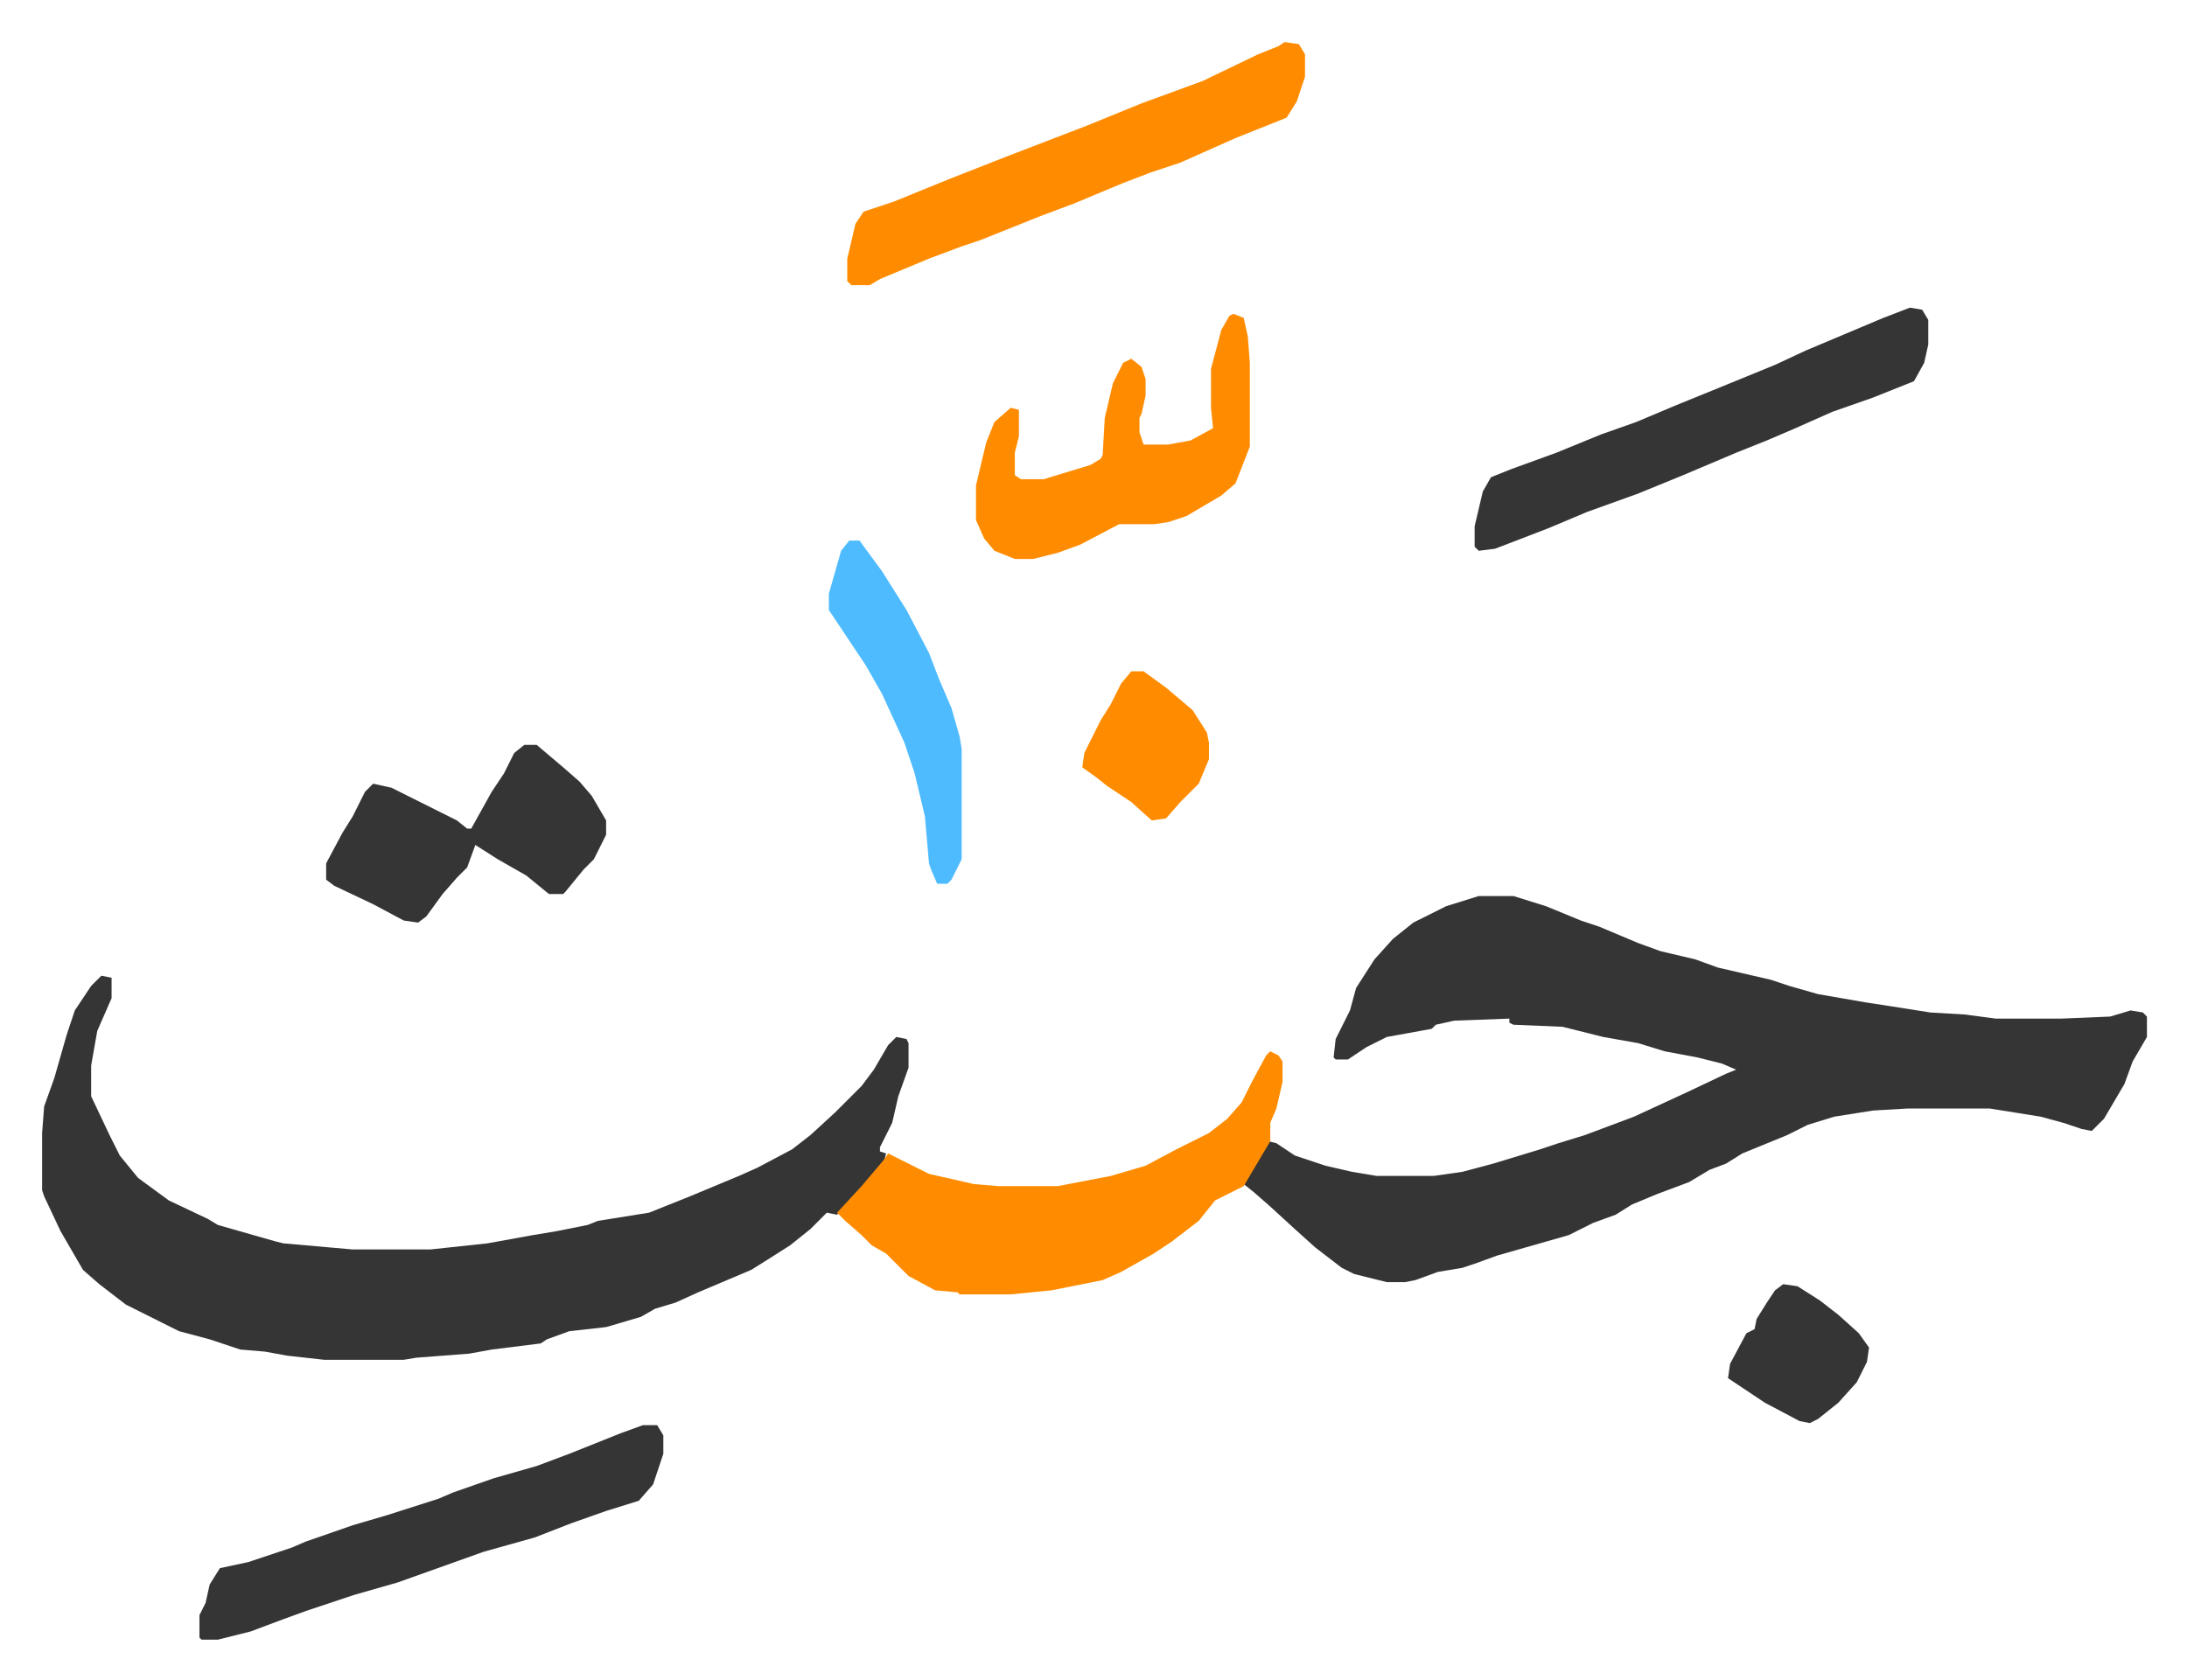
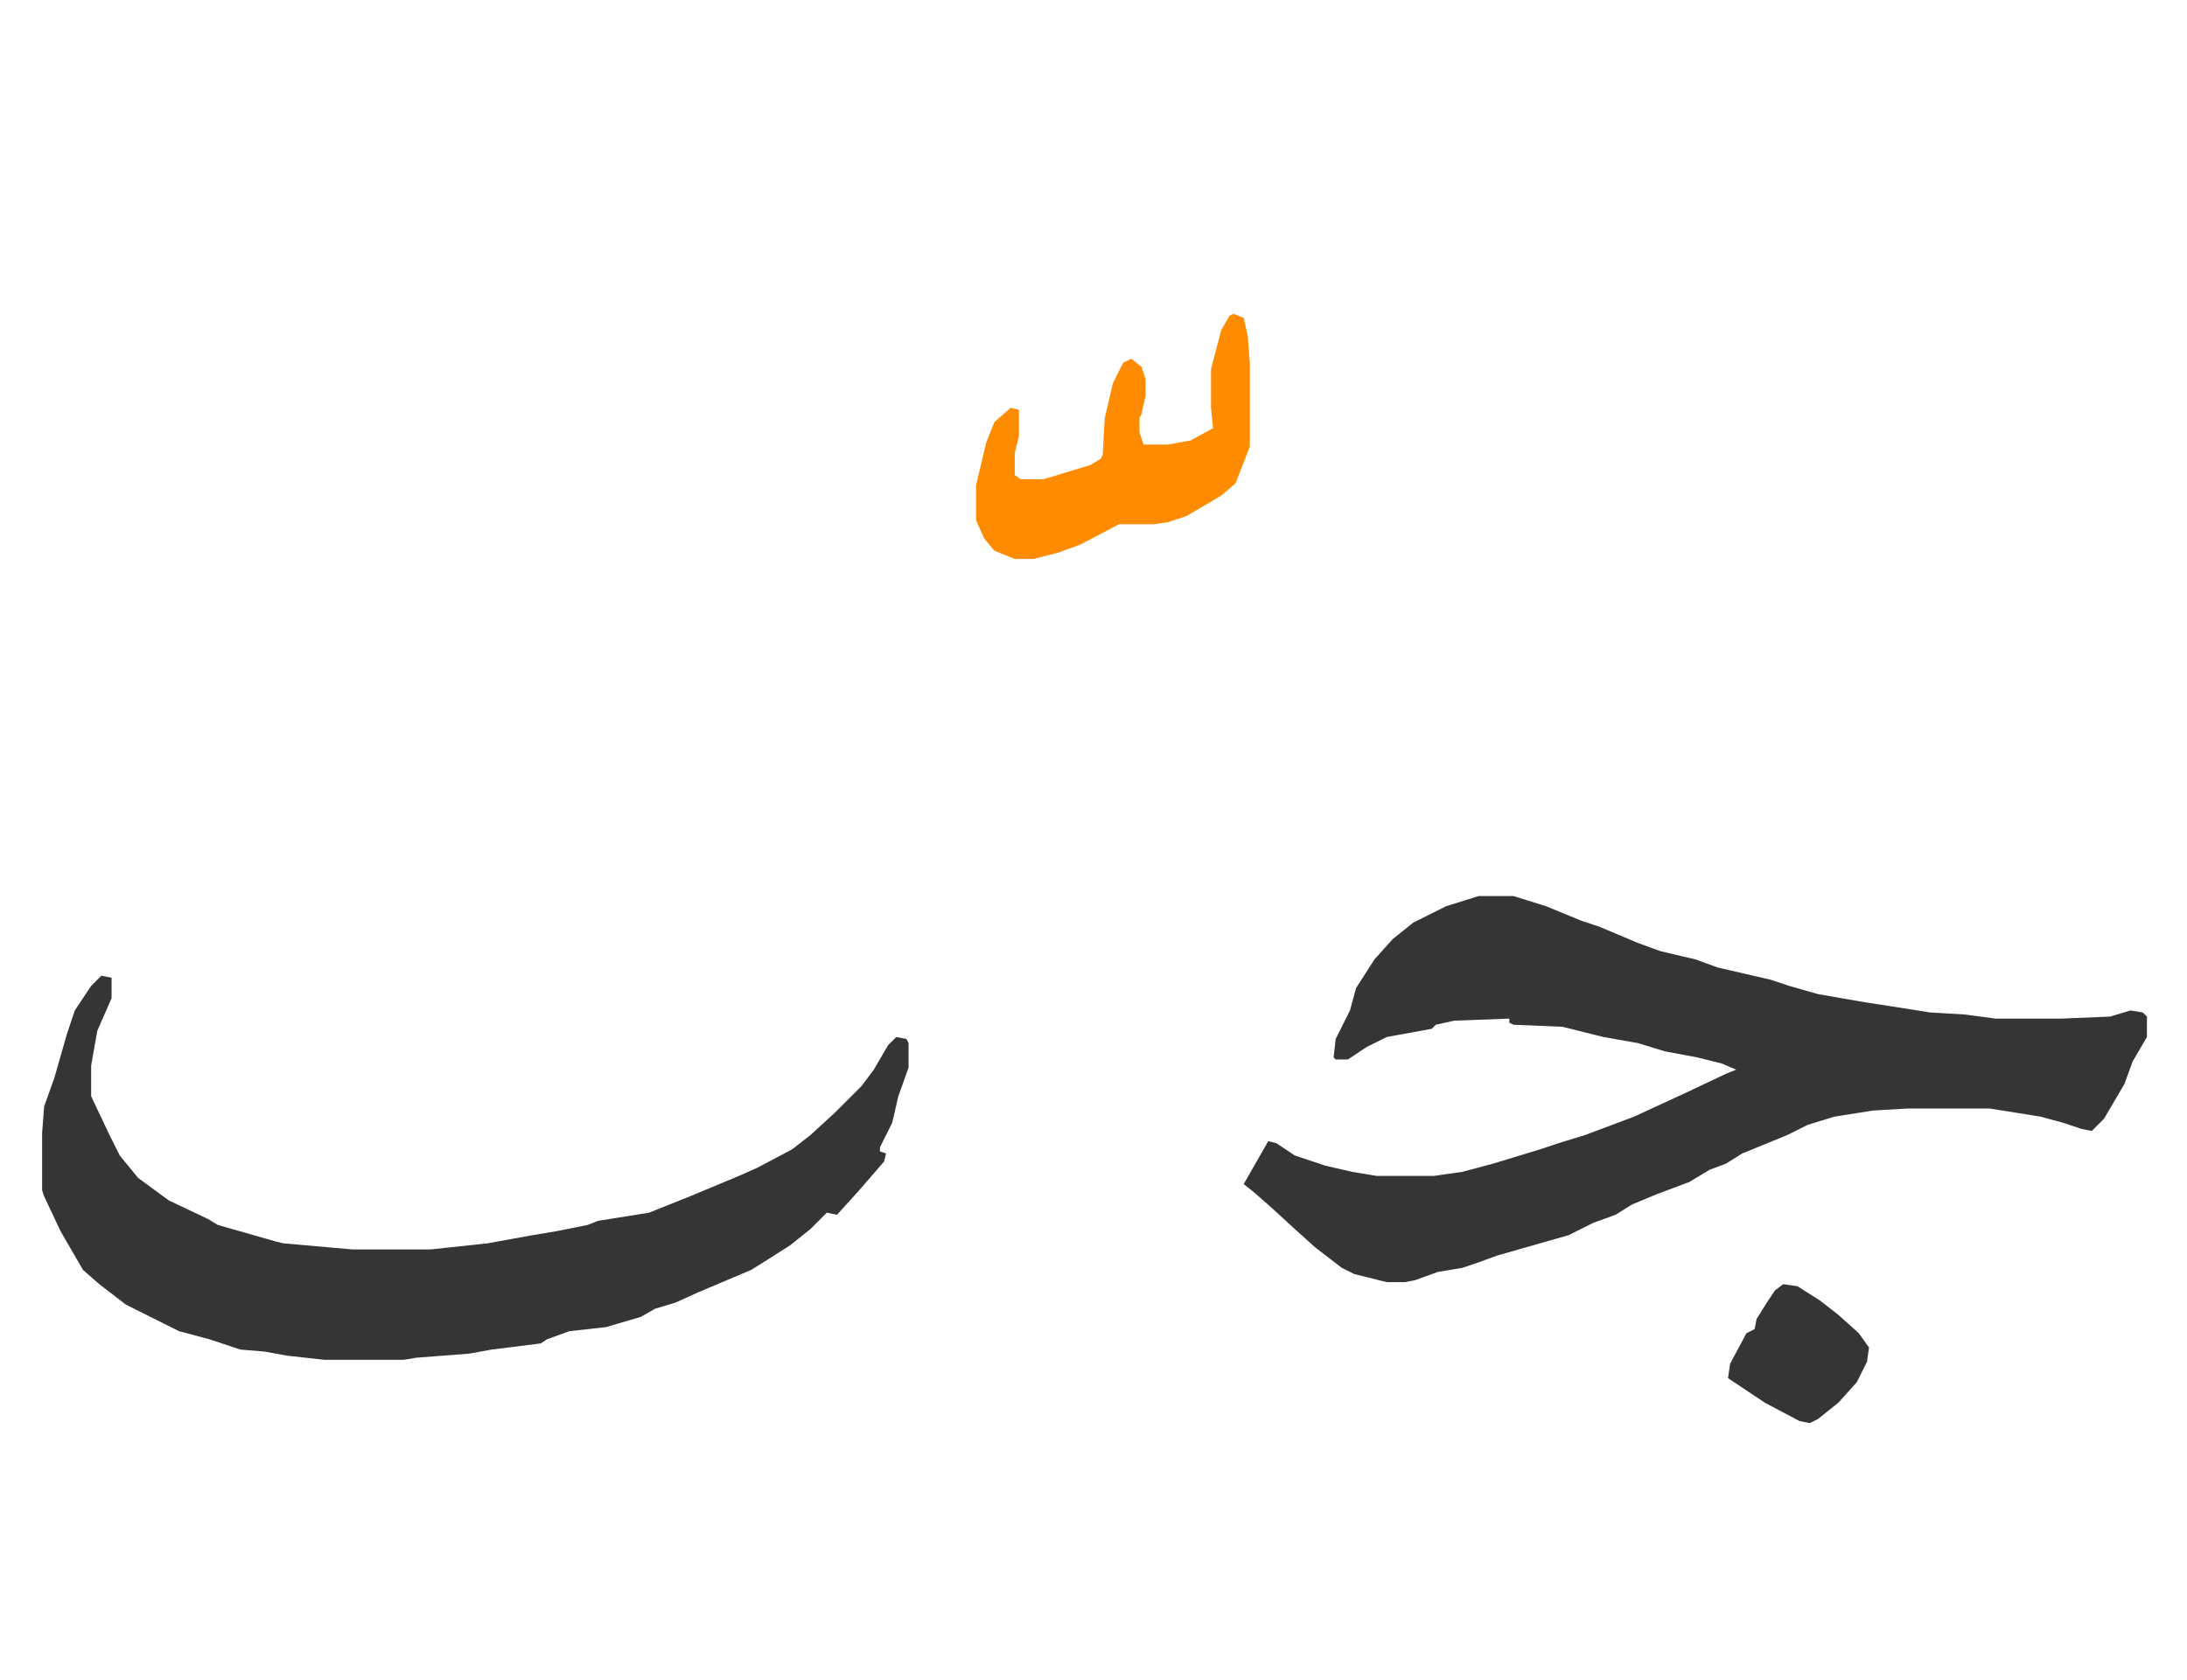
<svg xmlns="http://www.w3.org/2000/svg" viewBox="-20.6 331.4 1070.2 822.2">
  <path fill="#353535" id="rule_normal" d="M703 770h17l16 5 17 7 9 3 19 8 11 4 17 4 11 4 26 6 9 3 14 4 23 4 13 2 19 3 17 1 15 2h32l24-1 10-3 6 1 2 2v10l-7 12-4 11-10 17-6 6-5-1-9-3-11-3-25-4h-40l-17 1-19 3-13 4-10 5-22 9-8 5-8 3-10 6-16 6-12 5-8 5-11 4-12 6-21 6-14 4-11 4-6 2-12 2-11 4-5 1h-9l-16-4-6-3-13-10-10-9-12-11-8-7-5-4 12-21 4 1 9 6 15 5 13 3 12 2h28l14-2 15-4 23-7 9-3 13-4 24-9 26-12 19-9 5-2-7-3-12-3-16-3-13-4-17-3-20-5-24-1-2-1v-2l-27 1-9 2-2 2-22 4-10 5-9 6h-6l-1-1 1-9 7-14 3-11 9-14 9-10 10-8 16-8zM29 809l5 1v10l-7 16-3 17v15l9 19 5 10 9 11 15 11 19 9 5 3 28 8 4 1 34 3h38l28-3 22-4 12-2 15-3 5-2 25-4 20-8 24-10 9-4 17-9 9-7 12-11 5-5 8-8 6-8 7-12 4-4 5 1 1 2v12l-5 14-3 13-6 12v2l3 1-1 4-13 15-10 11-5-1-8 8-10 8-11 7-8 5-26 11-11 5-10 3-7 4-17 5-18 2-11 4-3 2-24 3-11 2-26 2-6 1h-39l-18-2-11-2-12-1-15-5-15-4-26-13-13-10-8-7-11-19-8-17-1-3v-28l1-13 5-14 6-21 4-12 8-12z" />
-   <path fill="#ff8c00" id="rule_ghunnah_2_wowels" d="m601 846 4 2 2 3v10l-3 13-3 7v9l-13 22-14 7-8 10-13 10-9 6-16 9-9 4-25 5-20 2h-25l-1-1-11-1-13-7-8-8-3-3-7-4-5-5-8-7-4-4 12-13 11-13 2-3 10 5 10 5 22 5 12 1h29l26-5 17-5 15-8 16-8 9-7 7-8 5-10 7-13zm7-494 7 1 3 5v11l-4 12-5 8-25 10-27 12-15 5-13 5-24 10-16 6-20 8-10 4-9 3-16 6-24 10-5 3h-9l-2-2v-11l4-17 4-6 15-5 27-11 28-11 39-15 27-11 30-11 27-13 10-4z" />
-   <path fill="#353535" id="rule_normal" d="m914 482 6 1 3 5v12l-2 9-5 9-20 8-20 7-18 8-14 6-15 6-26 11-22 9-25 9-19 8-26 10-8 1-2-2v-10l4-17 4-7 10-4 22-8 22-9 17-6 19-8 27-11 22-9 15-7 19-8 19-8zm-620 547h7l3 5v9l-5 15-7 8-16 5-17 6-18 7-25 7-28 10-14 5-21 6-24 8-11 4-16 6-16 4h-8l-1-1v-11l3-6 2-9 5-8 14-3 21-7 7-3 23-8 17-5 25-8 7-3 20-7 21-6 16-6 25-10z" />
  <path fill="#ff8c00" id="rule_ghunnah_2_wowels" d="m583 485 5 2 2 9 1 13v41l-7 18-7 6-17 10-9 3-7 1h-17l-19 10-11 4-12 3h-9l-10-4-5-6-4-9v-17l5-21 4-10 8-7 4 1v13l-2 8v11l3 2h11l23-7 5-3 1-2 1-18 4-17 5-10 4-2 5 4 2 6v8l-2 9-1 2v7l2 6h12l11-2 11-6-1-10v-19l5-19 4-7z" />
-   <path fill="#353535" id="rule_normal" d="M236 696h6l13 11 8 7 6 7 7 12v7l-6 12-5 5-9 11-1 1h-7l-11-9-14-8-11-7-4 11-5 5-7 8-8 11-4 3-7-1-15-8-19-9-4-3v-8l8-15 5-8 6-12 4-4 9 2 32 16 5 4h2l10-18 6-9 5-10z" />
-   <path fill="#4ebbff" id="rule_madd_normal_2_vowels" d="M395 596h5l11 15 12 19 11 21 5 13 6 14 4 14 1 6v54l-5 10-2 2h-5l-3-7-1-3-2-23-5-21-5-15-11-24-8-14-8-12-10-15v-8l6-21z" />
  <path fill="#353535" id="rule_normal" d="m852 960 7 1 11 7 9 7 10 9 5 7-1 7-5 10-9 10-10 8-4 2-5-1-17-9-15-10-3-2 1-7 8-15 4-2 1-5 5-8 4-6z" />
-   <path fill="#ff8c00" id="rule_ghunnah_2_wowels" d="M533 660h6l11 8 13 11 7 11 1 5v8l-5 12-9 9-7 8-7 1-10-9-12-8-5-4-7-5 1-7 8-16 5-8 5-10z" />
</svg>